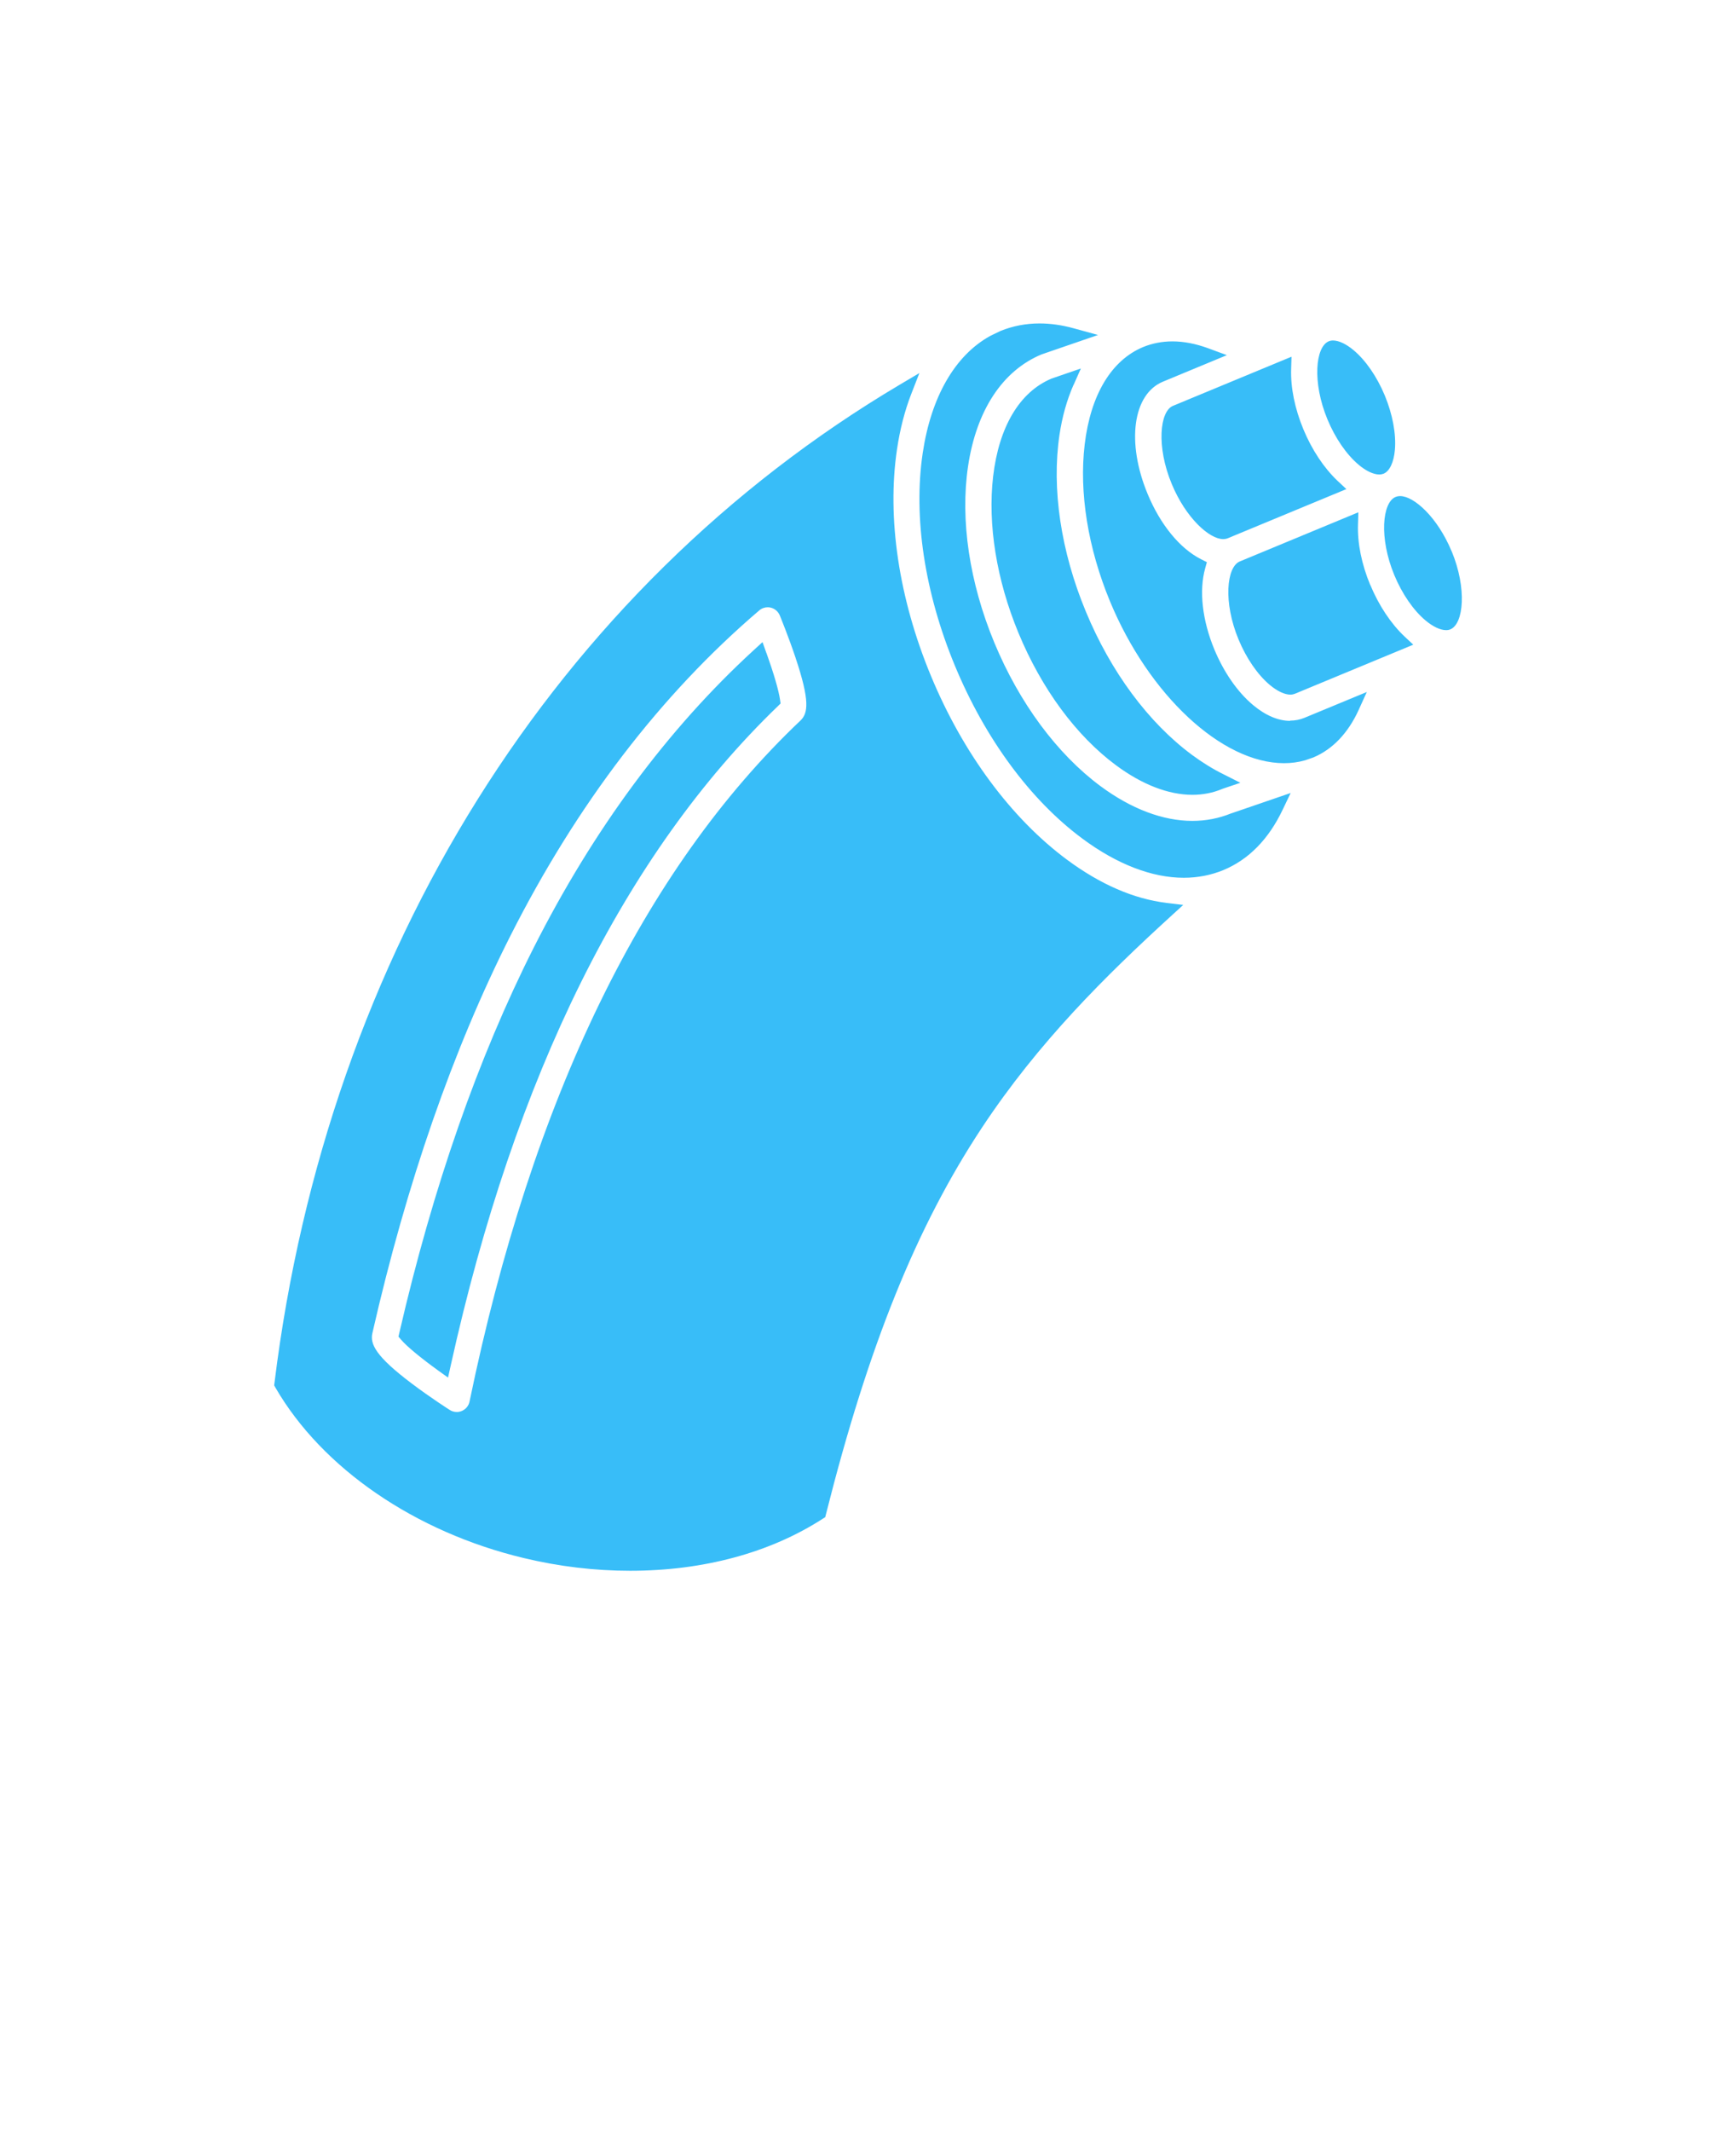
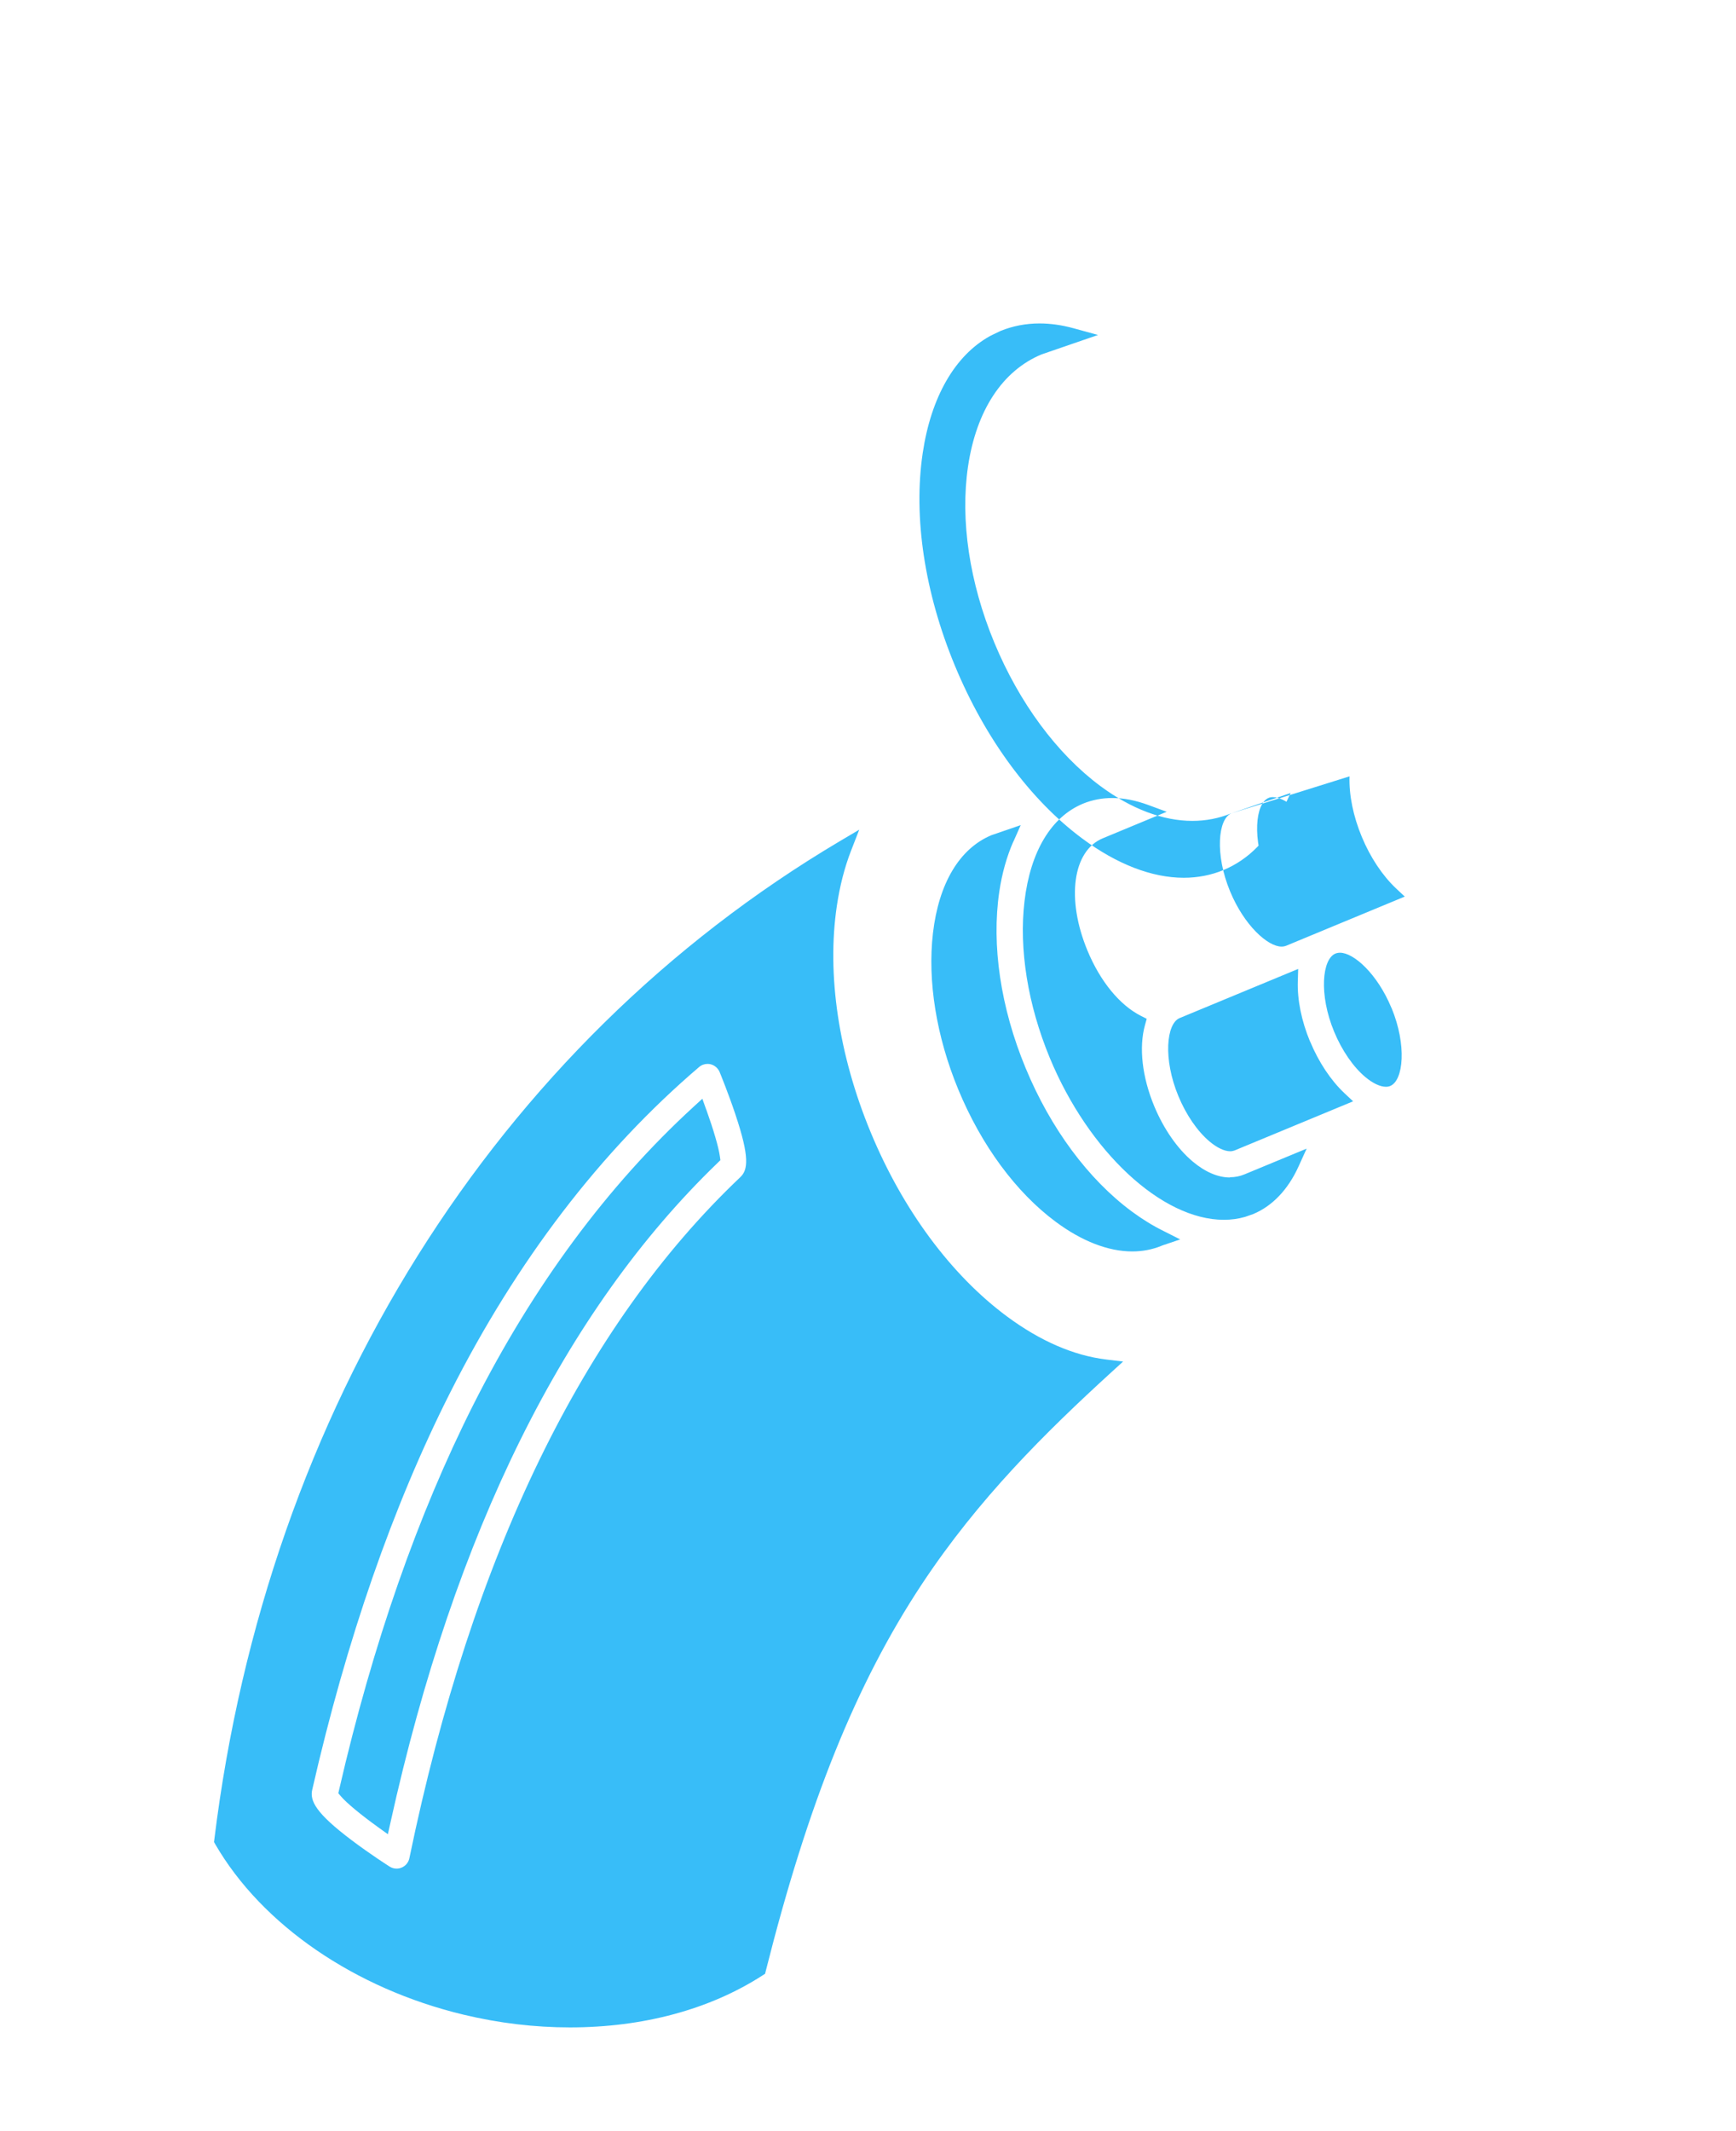
<svg xmlns="http://www.w3.org/2000/svg" version="1.1" viewBox="-5.0 -10.0 110.0 135.0">
-   <path fill="#38bdf8" d="m73.023 41.523 3.758-1.289-0.508 1.062c-0.891 1.871-2.156 3.16-3.762 3.824-0.777 0.32-1.621 0.484-2.504 0.484-2.012 0-4.231-0.855-6.418-2.477-3.297-2.441-6.168-6.336-8.086-10.965-1.918-4.629-2.641-9.41-2.035-13.469 0.527-3.539 2.035-6.164 4.25-7.398l0.012-0.008 0.184-0.09c0.152-0.074 0.305-0.148 0.457-0.219l0.023-0.012c0.777-0.316 1.609-0.477 2.477-0.477 0.691 0 1.414 0.102 2.152 0.305l1.551 0.426-1.52 0.523c-0.77 0.266-1.93 0.664-2.055 0.707-2.481 1.031-4.133 3.551-4.66 7.09-0.504 3.394 0.086 7.363 1.668 11.176 1.582 3.812 3.969 7.039 6.723 9.082 1.945 1.441 3.957 2.203 5.824 2.203 0.855 0 1.684-0.16 2.457-0.477zm3.812-28.926-7.512 3.113c-0.84 0.348-1.059 2.586-0.078 4.945 0.895 2.16 2.387 3.496 3.258 3.496 0.105 0 0.207-0.02 0.297-0.055l7.512-3.113-0.559-0.523c-0.859-0.812-1.629-1.969-2.164-3.262-0.547-1.32-0.816-2.648-0.777-3.832zm-7.93 34.598 1.07 0.129-0.797 0.727c-4.09 3.738-8.367 7.949-11.961 13.387-4.148 6.277-7.195 13.828-9.879 24.477l-0.047 0.191-0.164 0.105c-3.344 2.156-7.566 3.293-12.203 3.293-2.234 0-4.5-0.27-6.731-0.805-6.894-1.648-12.777-5.684-15.738-10.793l-0.082-0.145 0.02-0.164c3.352-27.242 17.797-50.289 39.629-63.234l1.234-0.73-0.52 1.336c-0.41 1.055-0.711 2.231-0.898 3.488-0.648 4.352 0.113 9.445 2.144 14.344 2.027 4.898 5.094 9.039 8.629 11.66 2.109 1.562 4.231 2.484 6.301 2.734zm-23.488-15.508c-0.445-1.332-0.953-2.57-1.008-2.707-0.102-0.242-0.316-0.426-0.57-0.488-0.062-0.016-0.129-0.023-0.195-0.023-0.195 0-0.387 0.07-0.535 0.199-6.242 5.328-11.547 12.262-15.77 20.617-3.633 7.188-6.574 15.652-8.742 25.16-0.16 0.691 0.203 1.473 2.496 3.199 1.18 0.891 2.356 1.641 2.406 1.672 0.133 0.086 0.285 0.129 0.445 0.129 0.113 0 0.219-0.023 0.32-0.066 0.25-0.105 0.434-0.328 0.488-0.594 3.965-19.195 11.02-33.707 20.965-43.137 0.492-0.465 0.602-1.262-0.301-3.961zm35.672-12.246c0.469 0.395 0.941 0.617 1.305 0.617 0.102 0 0.195-0.02 0.277-0.051 0.379-0.156 0.648-0.723 0.715-1.516 0.086-0.992-0.145-2.242-0.637-3.43s-1.211-2.234-1.977-2.875c-0.469-0.395-0.941-0.617-1.305-0.617-0.102 0-0.191 0.016-0.273 0.051-0.84 0.348-1.059 2.586-0.082 4.945 0.492 1.188 1.211 2.234 1.977 2.875zm5.891 5.481c-0.895-2.16-2.387-3.496-3.258-3.496-0.105 0-0.207 0.02-0.293 0.055-0.84 0.348-1.059 2.586-0.082 4.945 0.492 1.188 1.211 2.234 1.977 2.875 0.469 0.395 0.941 0.617 1.305 0.617 0.102 0 0.191-0.016 0.273-0.051 0.84-0.348 1.059-2.586 0.082-4.945zm-23.953-10.539 0.461-1.039-1.867 0.641-0.016 0.008c-2.004 0.852-3.309 3.047-3.676 6.184-0.355 3.035 0.215 6.555 1.602 9.91 1.465 3.543 3.66 6.519 6.18 8.387 1.652 1.227 3.328 1.875 4.844 1.875 0.656 0 1.285-0.121 1.859-0.359 0.016-0.008 0.031-0.012 0.047-0.02l1.133-0.383-1.059-0.535c-0.676-0.332-1.352-0.75-2.012-1.238-2.758-2.043-5.144-5.266-6.723-9.082-1.582-3.812-2.172-7.781-1.668-11.176 0.172-1.16 0.473-2.227 0.891-3.176zm13.719 21.281c-0.758 0-1.57-0.348-2.356-1.008-0.977-0.82-1.84-2.066-2.441-3.508-0.77-1.855-0.98-3.727-0.586-5.141l0.109-0.395-0.363-0.184c-1.348-0.68-2.586-2.191-3.394-4.144-1.352-3.262-0.934-6.316 0.973-7.106l4.051-1.68-1.188-0.438c-0.777-0.285-1.539-0.434-2.258-0.434-0.656 0-1.277 0.121-1.852 0.355-2.019 0.836-3.336 3.027-3.711 6.172-0.363 3.043 0.207 6.57 1.602 9.938 2.461 5.941 7.098 10.254 11.027 10.254 0.461 0 0.906-0.059 1.328-0.18l0.027-0.008 0.508-0.176 0.016-0.008c1.203-0.508 2.188-1.543 2.848-2.992l0.52-1.145-3.945 1.633c-0.289 0.121-0.598 0.18-0.914 0.18zm5.078-8.605c-0.547-1.32-0.816-2.648-0.777-3.836l0.023-0.77-7.512 3.113c-0.84 0.348-1.059 2.586-0.078 4.945 0.492 1.188 1.211 2.234 1.977 2.875 0.469 0.395 0.941 0.617 1.305 0.617 0.102 0 0.195-0.02 0.277-0.051l7.512-3.113-0.559-0.523c-0.859-0.812-1.629-1.969-2.164-3.262zm-38.258 4.32-0.25-0.703-0.551 0.504c-5.461 5.004-10.152 11.344-13.945 18.848-3.523 6.973-6.391 15.18-8.516 24.402l-0.055 0.242 0.164 0.191c0.367 0.43 1.254 1.164 2.367 1.965l0.609 0.438 0.164-0.734c4.059-18.383 11.035-32.445 20.727-41.789l0.18-0.176-0.035-0.25c-0.078-0.566-0.398-1.664-0.855-2.941z" />
+   <path fill="#38bdf8" d="m73.023 41.523 3.758-1.289-0.508 1.062c-0.891 1.871-2.156 3.16-3.762 3.824-0.777 0.32-1.621 0.484-2.504 0.484-2.012 0-4.231-0.855-6.418-2.477-3.297-2.441-6.168-6.336-8.086-10.965-1.918-4.629-2.641-9.41-2.035-13.469 0.527-3.539 2.035-6.164 4.25-7.398l0.012-0.008 0.184-0.09c0.152-0.074 0.305-0.148 0.457-0.219l0.023-0.012c0.777-0.316 1.609-0.477 2.477-0.477 0.691 0 1.414 0.102 2.152 0.305l1.551 0.426-1.52 0.523c-0.77 0.266-1.93 0.664-2.055 0.707-2.481 1.031-4.133 3.551-4.66 7.09-0.504 3.394 0.086 7.363 1.668 11.176 1.582 3.812 3.969 7.039 6.723 9.082 1.945 1.441 3.957 2.203 5.824 2.203 0.855 0 1.684-0.16 2.457-0.477zc-0.84 0.348-1.059 2.586-0.078 4.945 0.895 2.16 2.387 3.496 3.258 3.496 0.105 0 0.207-0.02 0.297-0.055l7.512-3.113-0.559-0.523c-0.859-0.812-1.629-1.969-2.164-3.262-0.547-1.32-0.816-2.648-0.777-3.832zm-7.93 34.598 1.07 0.129-0.797 0.727c-4.09 3.738-8.367 7.949-11.961 13.387-4.148 6.277-7.195 13.828-9.879 24.477l-0.047 0.191-0.164 0.105c-3.344 2.156-7.566 3.293-12.203 3.293-2.234 0-4.5-0.27-6.731-0.805-6.894-1.648-12.777-5.684-15.738-10.793l-0.082-0.145 0.02-0.164c3.352-27.242 17.797-50.289 39.629-63.234l1.234-0.73-0.52 1.336c-0.41 1.055-0.711 2.231-0.898 3.488-0.648 4.352 0.113 9.445 2.144 14.344 2.027 4.898 5.094 9.039 8.629 11.66 2.109 1.562 4.231 2.484 6.301 2.734zm-23.488-15.508c-0.445-1.332-0.953-2.57-1.008-2.707-0.102-0.242-0.316-0.426-0.57-0.488-0.062-0.016-0.129-0.023-0.195-0.023-0.195 0-0.387 0.07-0.535 0.199-6.242 5.328-11.547 12.262-15.77 20.617-3.633 7.188-6.574 15.652-8.742 25.16-0.16 0.691 0.203 1.473 2.496 3.199 1.18 0.891 2.356 1.641 2.406 1.672 0.133 0.086 0.285 0.129 0.445 0.129 0.113 0 0.219-0.023 0.32-0.066 0.25-0.105 0.434-0.328 0.488-0.594 3.965-19.195 11.02-33.707 20.965-43.137 0.492-0.465 0.602-1.262-0.301-3.961zm35.672-12.246c0.469 0.395 0.941 0.617 1.305 0.617 0.102 0 0.195-0.02 0.277-0.051 0.379-0.156 0.648-0.723 0.715-1.516 0.086-0.992-0.145-2.242-0.637-3.43s-1.211-2.234-1.977-2.875c-0.469-0.395-0.941-0.617-1.305-0.617-0.102 0-0.191 0.016-0.273 0.051-0.84 0.348-1.059 2.586-0.082 4.945 0.492 1.188 1.211 2.234 1.977 2.875zm5.891 5.481c-0.895-2.16-2.387-3.496-3.258-3.496-0.105 0-0.207 0.02-0.293 0.055-0.84 0.348-1.059 2.586-0.082 4.945 0.492 1.188 1.211 2.234 1.977 2.875 0.469 0.395 0.941 0.617 1.305 0.617 0.102 0 0.191-0.016 0.273-0.051 0.84-0.348 1.059-2.586 0.082-4.945zm-23.953-10.539 0.461-1.039-1.867 0.641-0.016 0.008c-2.004 0.852-3.309 3.047-3.676 6.184-0.355 3.035 0.215 6.555 1.602 9.91 1.465 3.543 3.66 6.519 6.18 8.387 1.652 1.227 3.328 1.875 4.844 1.875 0.656 0 1.285-0.121 1.859-0.359 0.016-0.008 0.031-0.012 0.047-0.02l1.133-0.383-1.059-0.535c-0.676-0.332-1.352-0.75-2.012-1.238-2.758-2.043-5.144-5.266-6.723-9.082-1.582-3.812-2.172-7.781-1.668-11.176 0.172-1.16 0.473-2.227 0.891-3.176zm13.719 21.281c-0.758 0-1.57-0.348-2.356-1.008-0.977-0.82-1.84-2.066-2.441-3.508-0.77-1.855-0.98-3.727-0.586-5.141l0.109-0.395-0.363-0.184c-1.348-0.68-2.586-2.191-3.394-4.144-1.352-3.262-0.934-6.316 0.973-7.106l4.051-1.68-1.188-0.438c-0.777-0.285-1.539-0.434-2.258-0.434-0.656 0-1.277 0.121-1.852 0.355-2.019 0.836-3.336 3.027-3.711 6.172-0.363 3.043 0.207 6.57 1.602 9.938 2.461 5.941 7.098 10.254 11.027 10.254 0.461 0 0.906-0.059 1.328-0.18l0.027-0.008 0.508-0.176 0.016-0.008c1.203-0.508 2.188-1.543 2.848-2.992l0.52-1.145-3.945 1.633c-0.289 0.121-0.598 0.18-0.914 0.18zm5.078-8.605c-0.547-1.32-0.816-2.648-0.777-3.836l0.023-0.77-7.512 3.113c-0.84 0.348-1.059 2.586-0.078 4.945 0.492 1.188 1.211 2.234 1.977 2.875 0.469 0.395 0.941 0.617 1.305 0.617 0.102 0 0.195-0.02 0.277-0.051l7.512-3.113-0.559-0.523c-0.859-0.812-1.629-1.969-2.164-3.262zm-38.258 4.32-0.25-0.703-0.551 0.504c-5.461 5.004-10.152 11.344-13.945 18.848-3.523 6.973-6.391 15.18-8.516 24.402l-0.055 0.242 0.164 0.191c0.367 0.43 1.254 1.164 2.367 1.965l0.609 0.438 0.164-0.734c4.059-18.383 11.035-32.445 20.727-41.789l0.18-0.176-0.035-0.25c-0.078-0.566-0.398-1.664-0.855-2.941z" />
</svg>